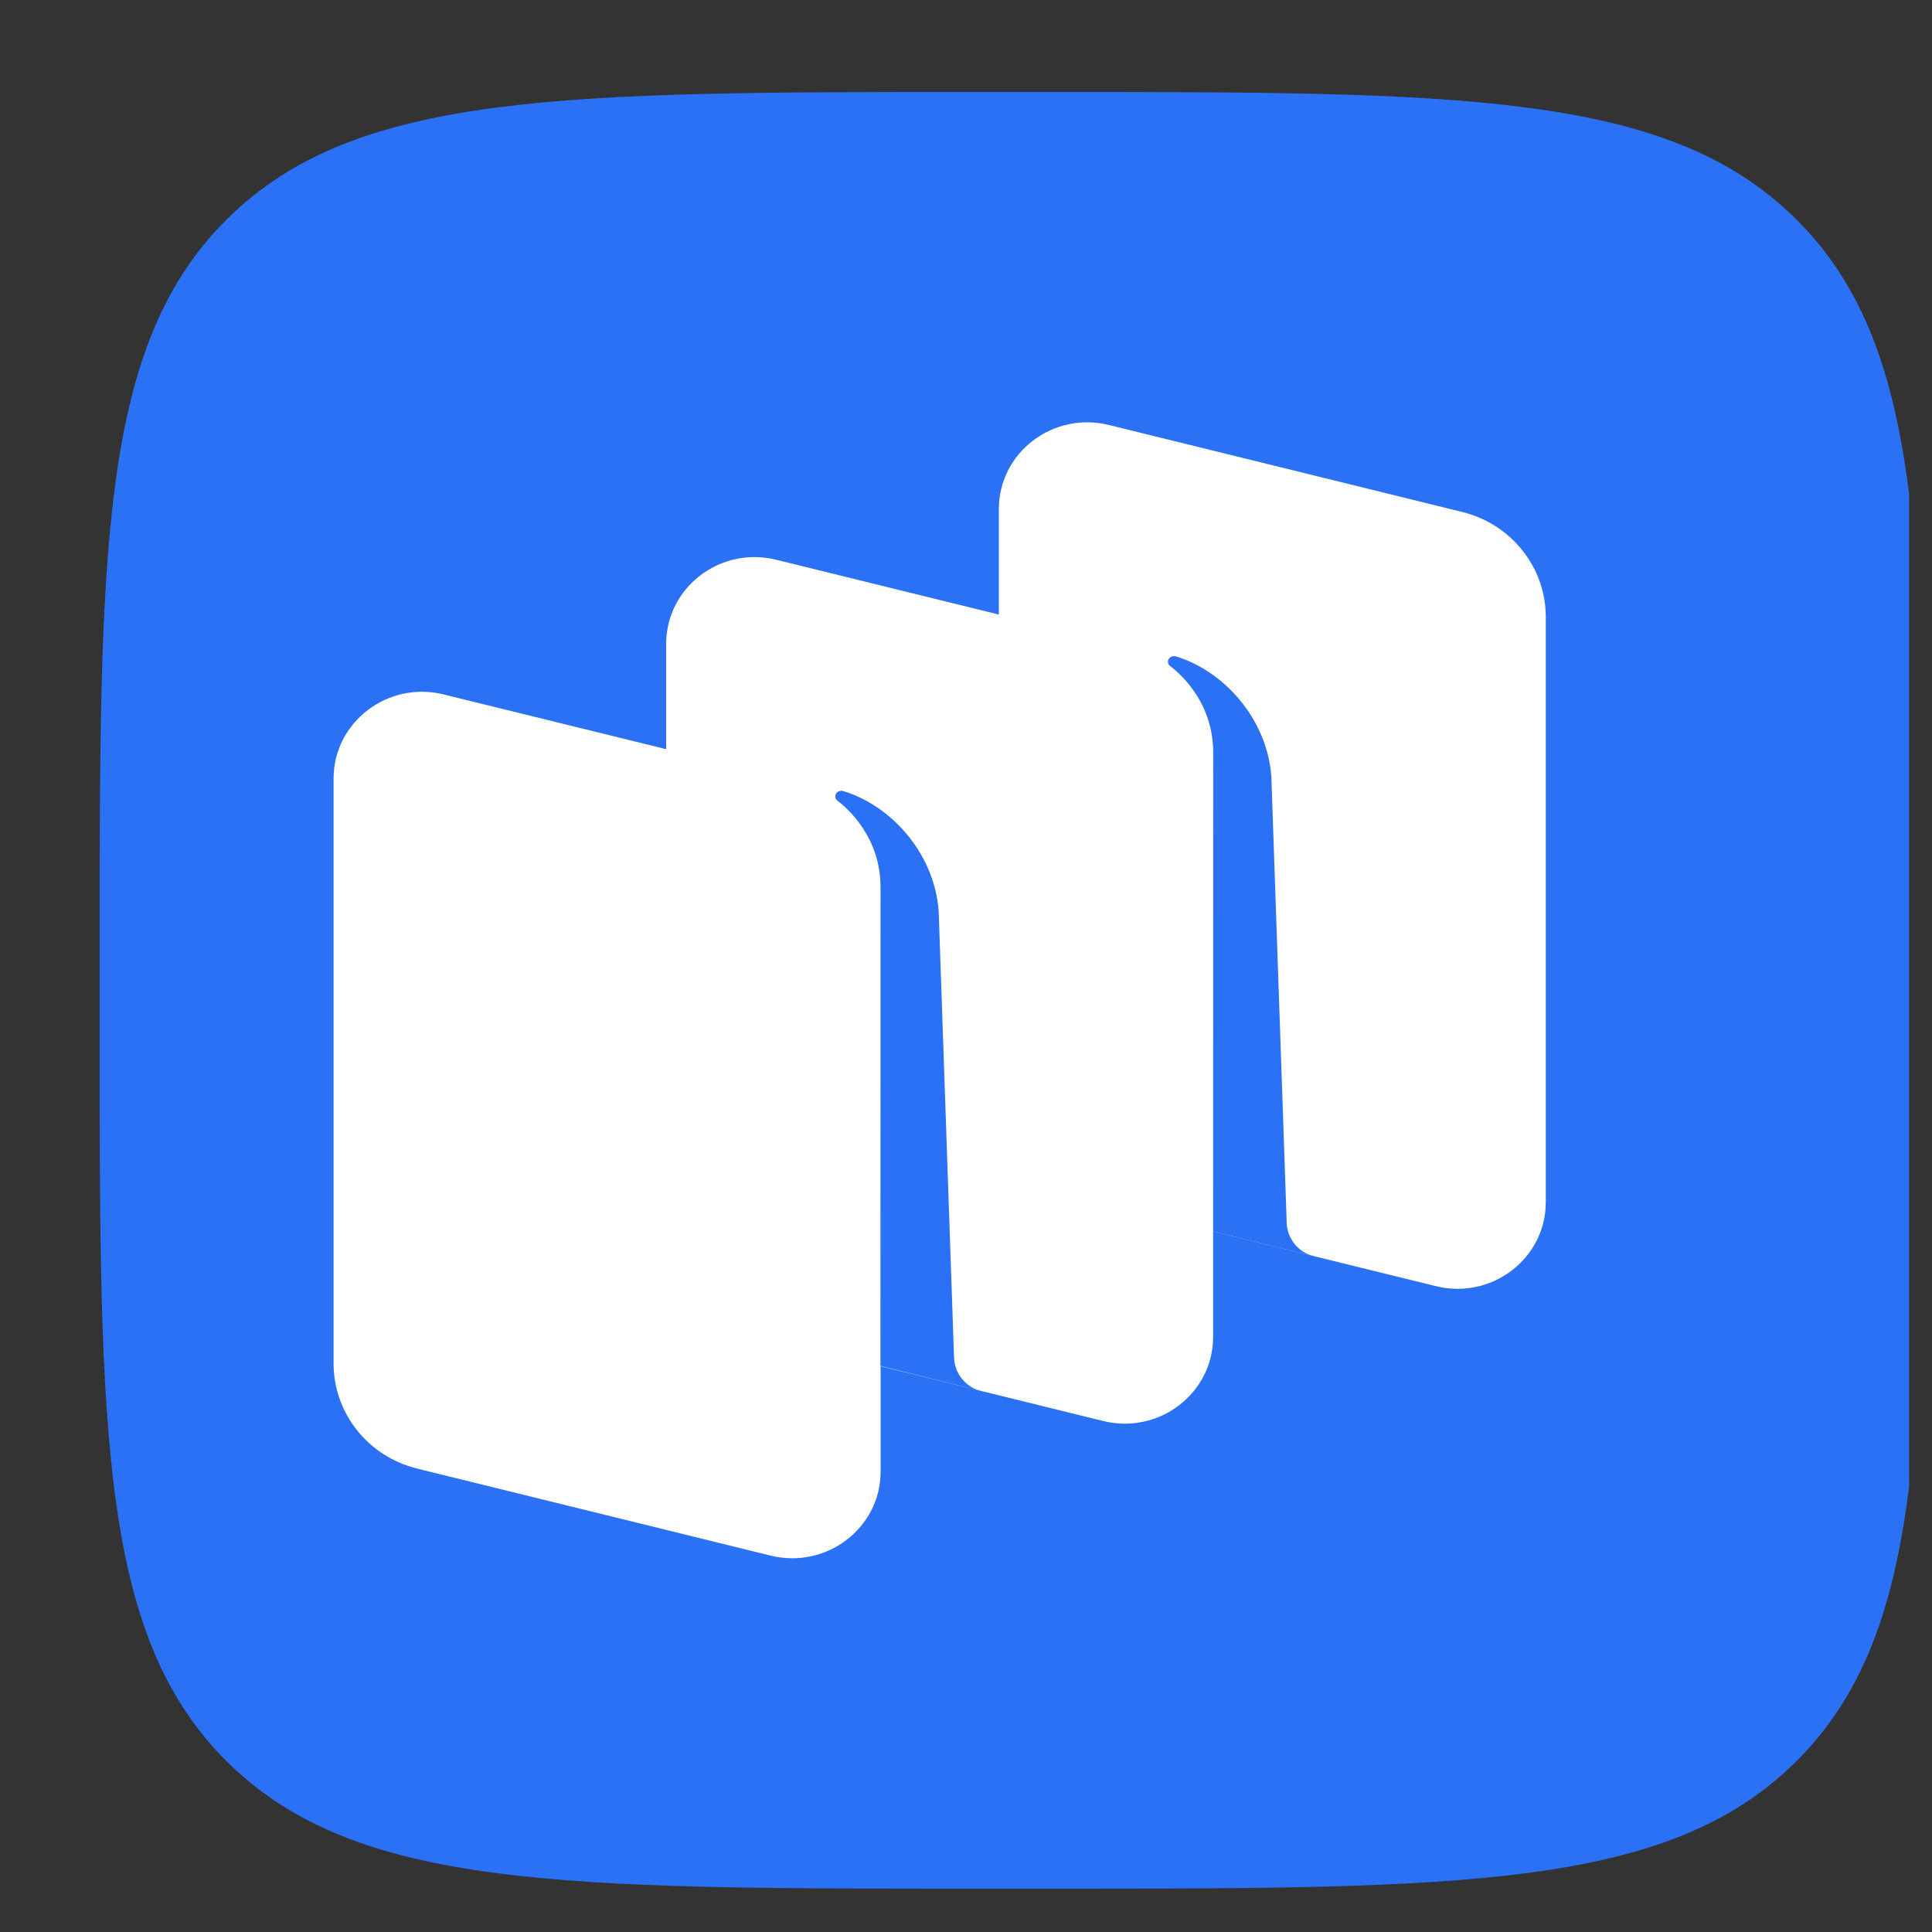
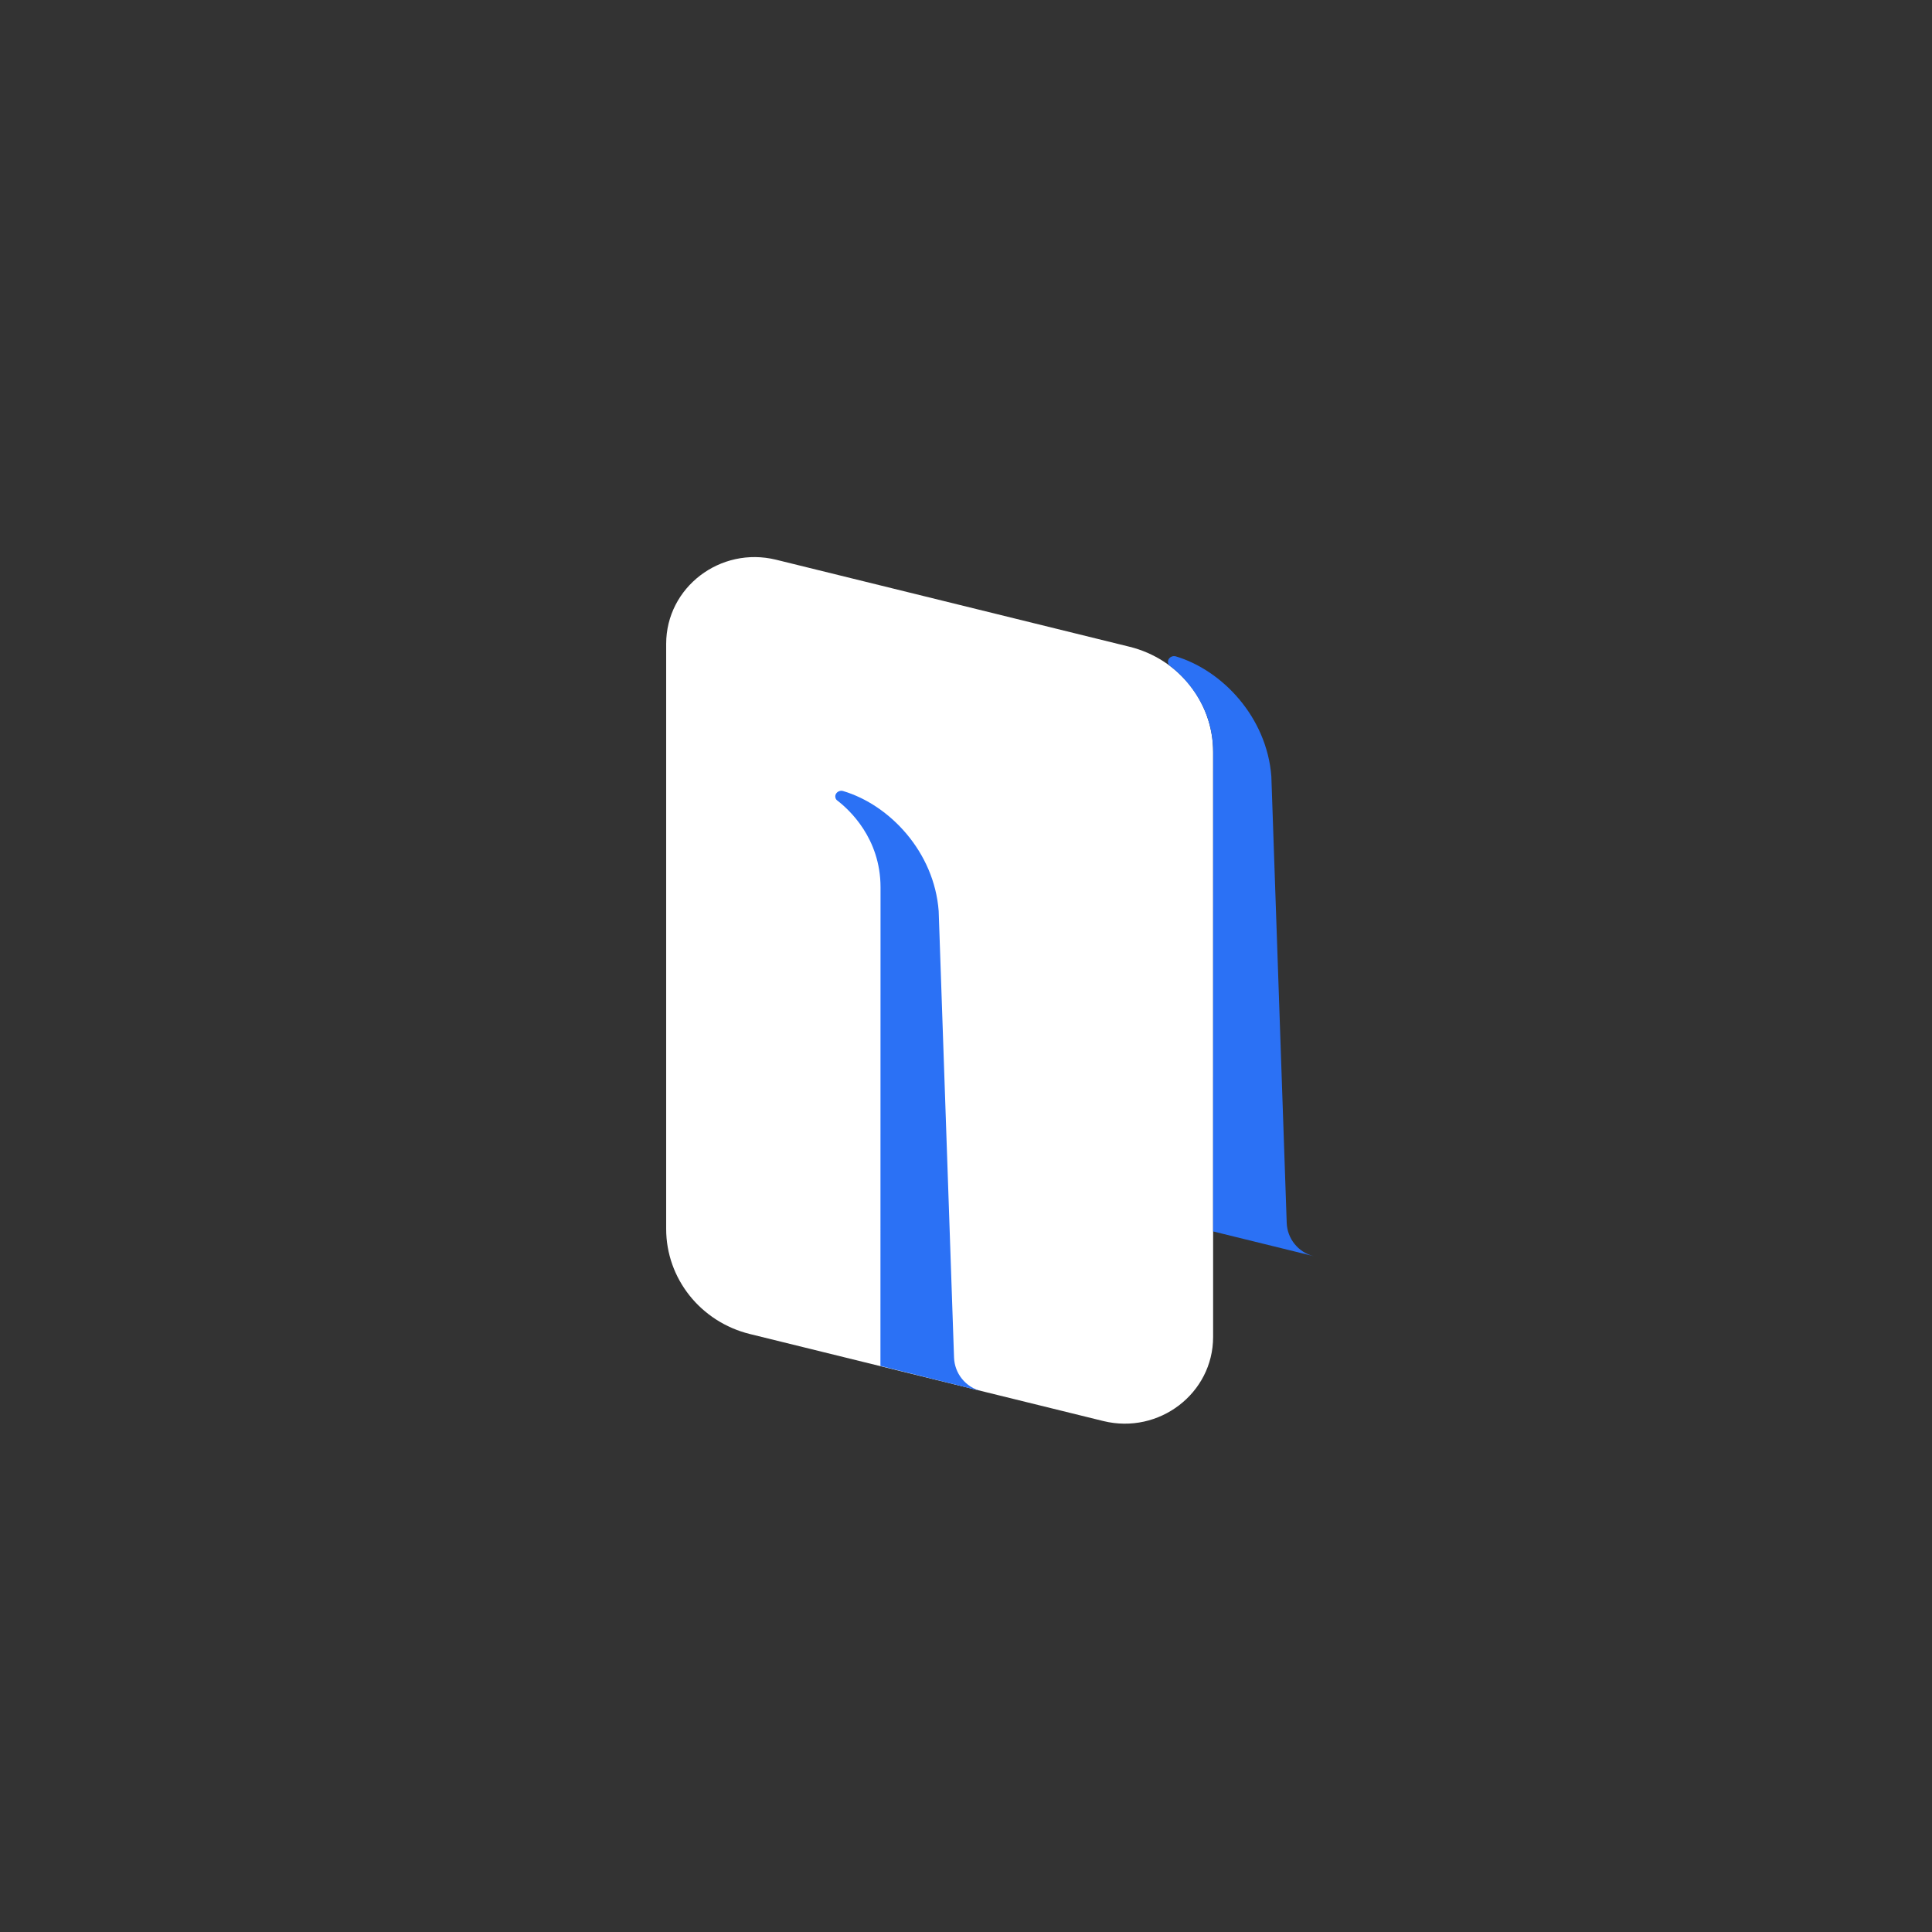
<svg xmlns="http://www.w3.org/2000/svg" width="21" height="21" viewBox="0 0 21 21" fill="none">
  <rect x="0" y="0" width="21" height="21" fill="#333333" stroke="none" />
  <g clip-path="url(#clip0_35710_23647)">
-     <path fill-rule="evenodd" clip-rule="evenodd" d="M10.598 20.529C6.113 20.529 3.87 20.529 2.476 19.157C1.083 17.784 1.083 15.574 1.083 11.155V10.374C1.083 5.955 1.083 3.745 2.476 2.373C3.87 1 6.113 1 10.598 1H11.392C15.877 1 18.12 1 19.513 2.373C20.907 3.745 20.907 5.955 20.907 10.374V11.155C20.907 15.574 20.907 17.784 19.513 19.157C18.12 20.529 15.877 20.529 11.392 20.529H10.598Z" fill="#2B71F5" />
-     <path d="M11.766 13.035C11.232 12.903 10.857 12.433 10.857 11.893V5.533C10.857 4.92 11.445 4.47 12.052 4.619L15.894 5.565C16.427 5.696 16.802 6.167 16.802 6.706V13.067C16.802 13.68 16.214 14.13 15.608 13.98L11.766 13.035ZM4.535 15.963C4.001 15.832 3.626 15.361 3.626 14.822V8.462C3.626 7.849 4.214 7.399 4.821 7.548L8.663 8.493C9.197 8.625 9.572 9.096 9.572 9.636V15.995C9.572 16.609 8.983 17.058 8.377 16.909L4.534 15.963H4.535Z" fill="white" />
    <path d="M8.15 14.5C7.616 14.368 7.241 13.898 7.241 13.358V6.998C7.241 6.385 7.829 5.935 8.436 6.084L12.278 7.03C12.812 7.162 13.186 7.632 13.186 8.172V14.532C13.186 15.145 12.598 15.595 11.992 15.446L8.15 14.5Z" fill="white" />
    <path d="M10.664 15.12C10.582 15.1 10.509 15.053 10.456 14.987C10.403 14.922 10.373 14.84 10.37 14.756L10.203 9.903C10.155 9.26 9.67 8.748 9.163 8.598C9.149 8.594 9.135 8.595 9.121 8.6C9.108 8.605 9.097 8.613 9.089 8.625C9.081 8.637 9.077 8.652 9.08 8.666C9.082 8.681 9.09 8.694 9.102 8.702C9.227 8.798 9.571 9.109 9.571 9.645L9.57 14.847L10.664 15.12ZM14.28 13.654C14.198 13.634 14.125 13.588 14.072 13.522C14.019 13.457 13.989 13.376 13.986 13.292L13.819 8.439C13.77 7.796 13.286 7.285 12.779 7.134C12.765 7.131 12.751 7.131 12.738 7.136C12.724 7.141 12.713 7.15 12.705 7.161C12.697 7.173 12.694 7.188 12.696 7.203C12.699 7.217 12.706 7.23 12.718 7.239C12.844 7.334 13.187 7.645 13.187 8.181L13.186 13.385L14.28 13.654Z" fill="#2B71F5" />
  </g>
  <defs>
    <clipPath id="clip0_35710_23647">
      <rect width="20" height="20" fill="white" transform="translate(0.751 0.629)" />
    </clipPath>
  </defs>
</svg>